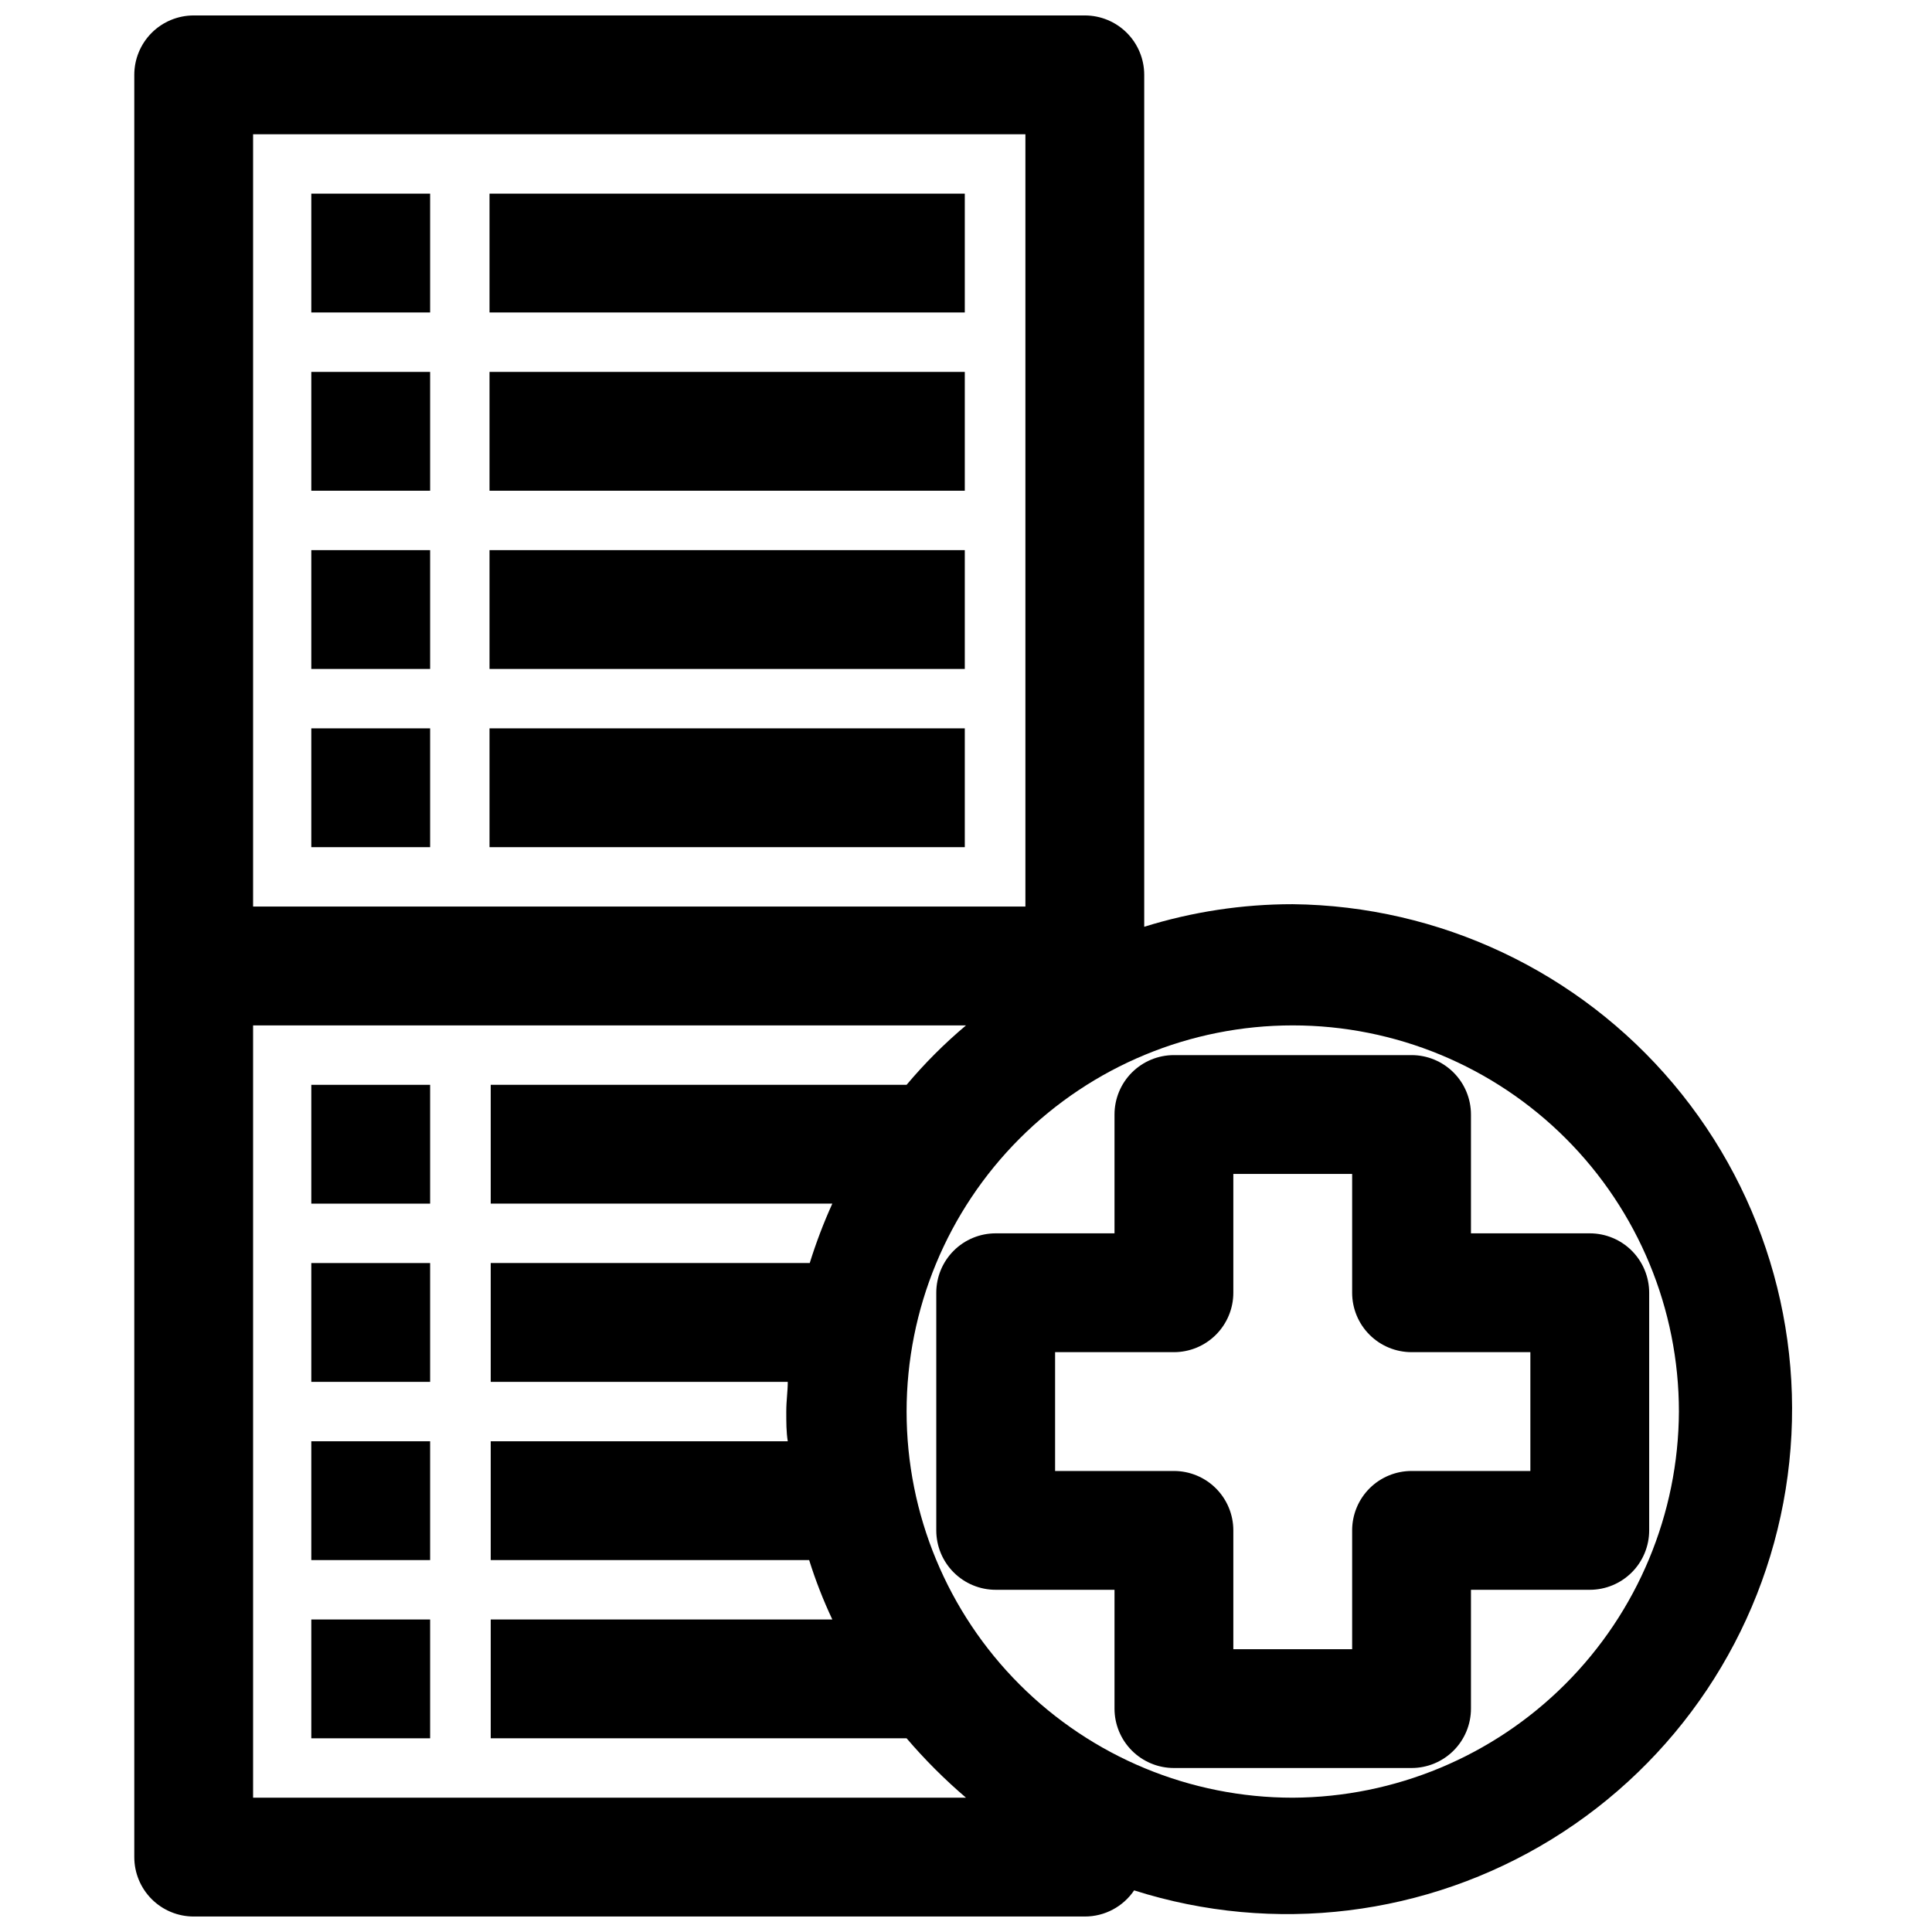
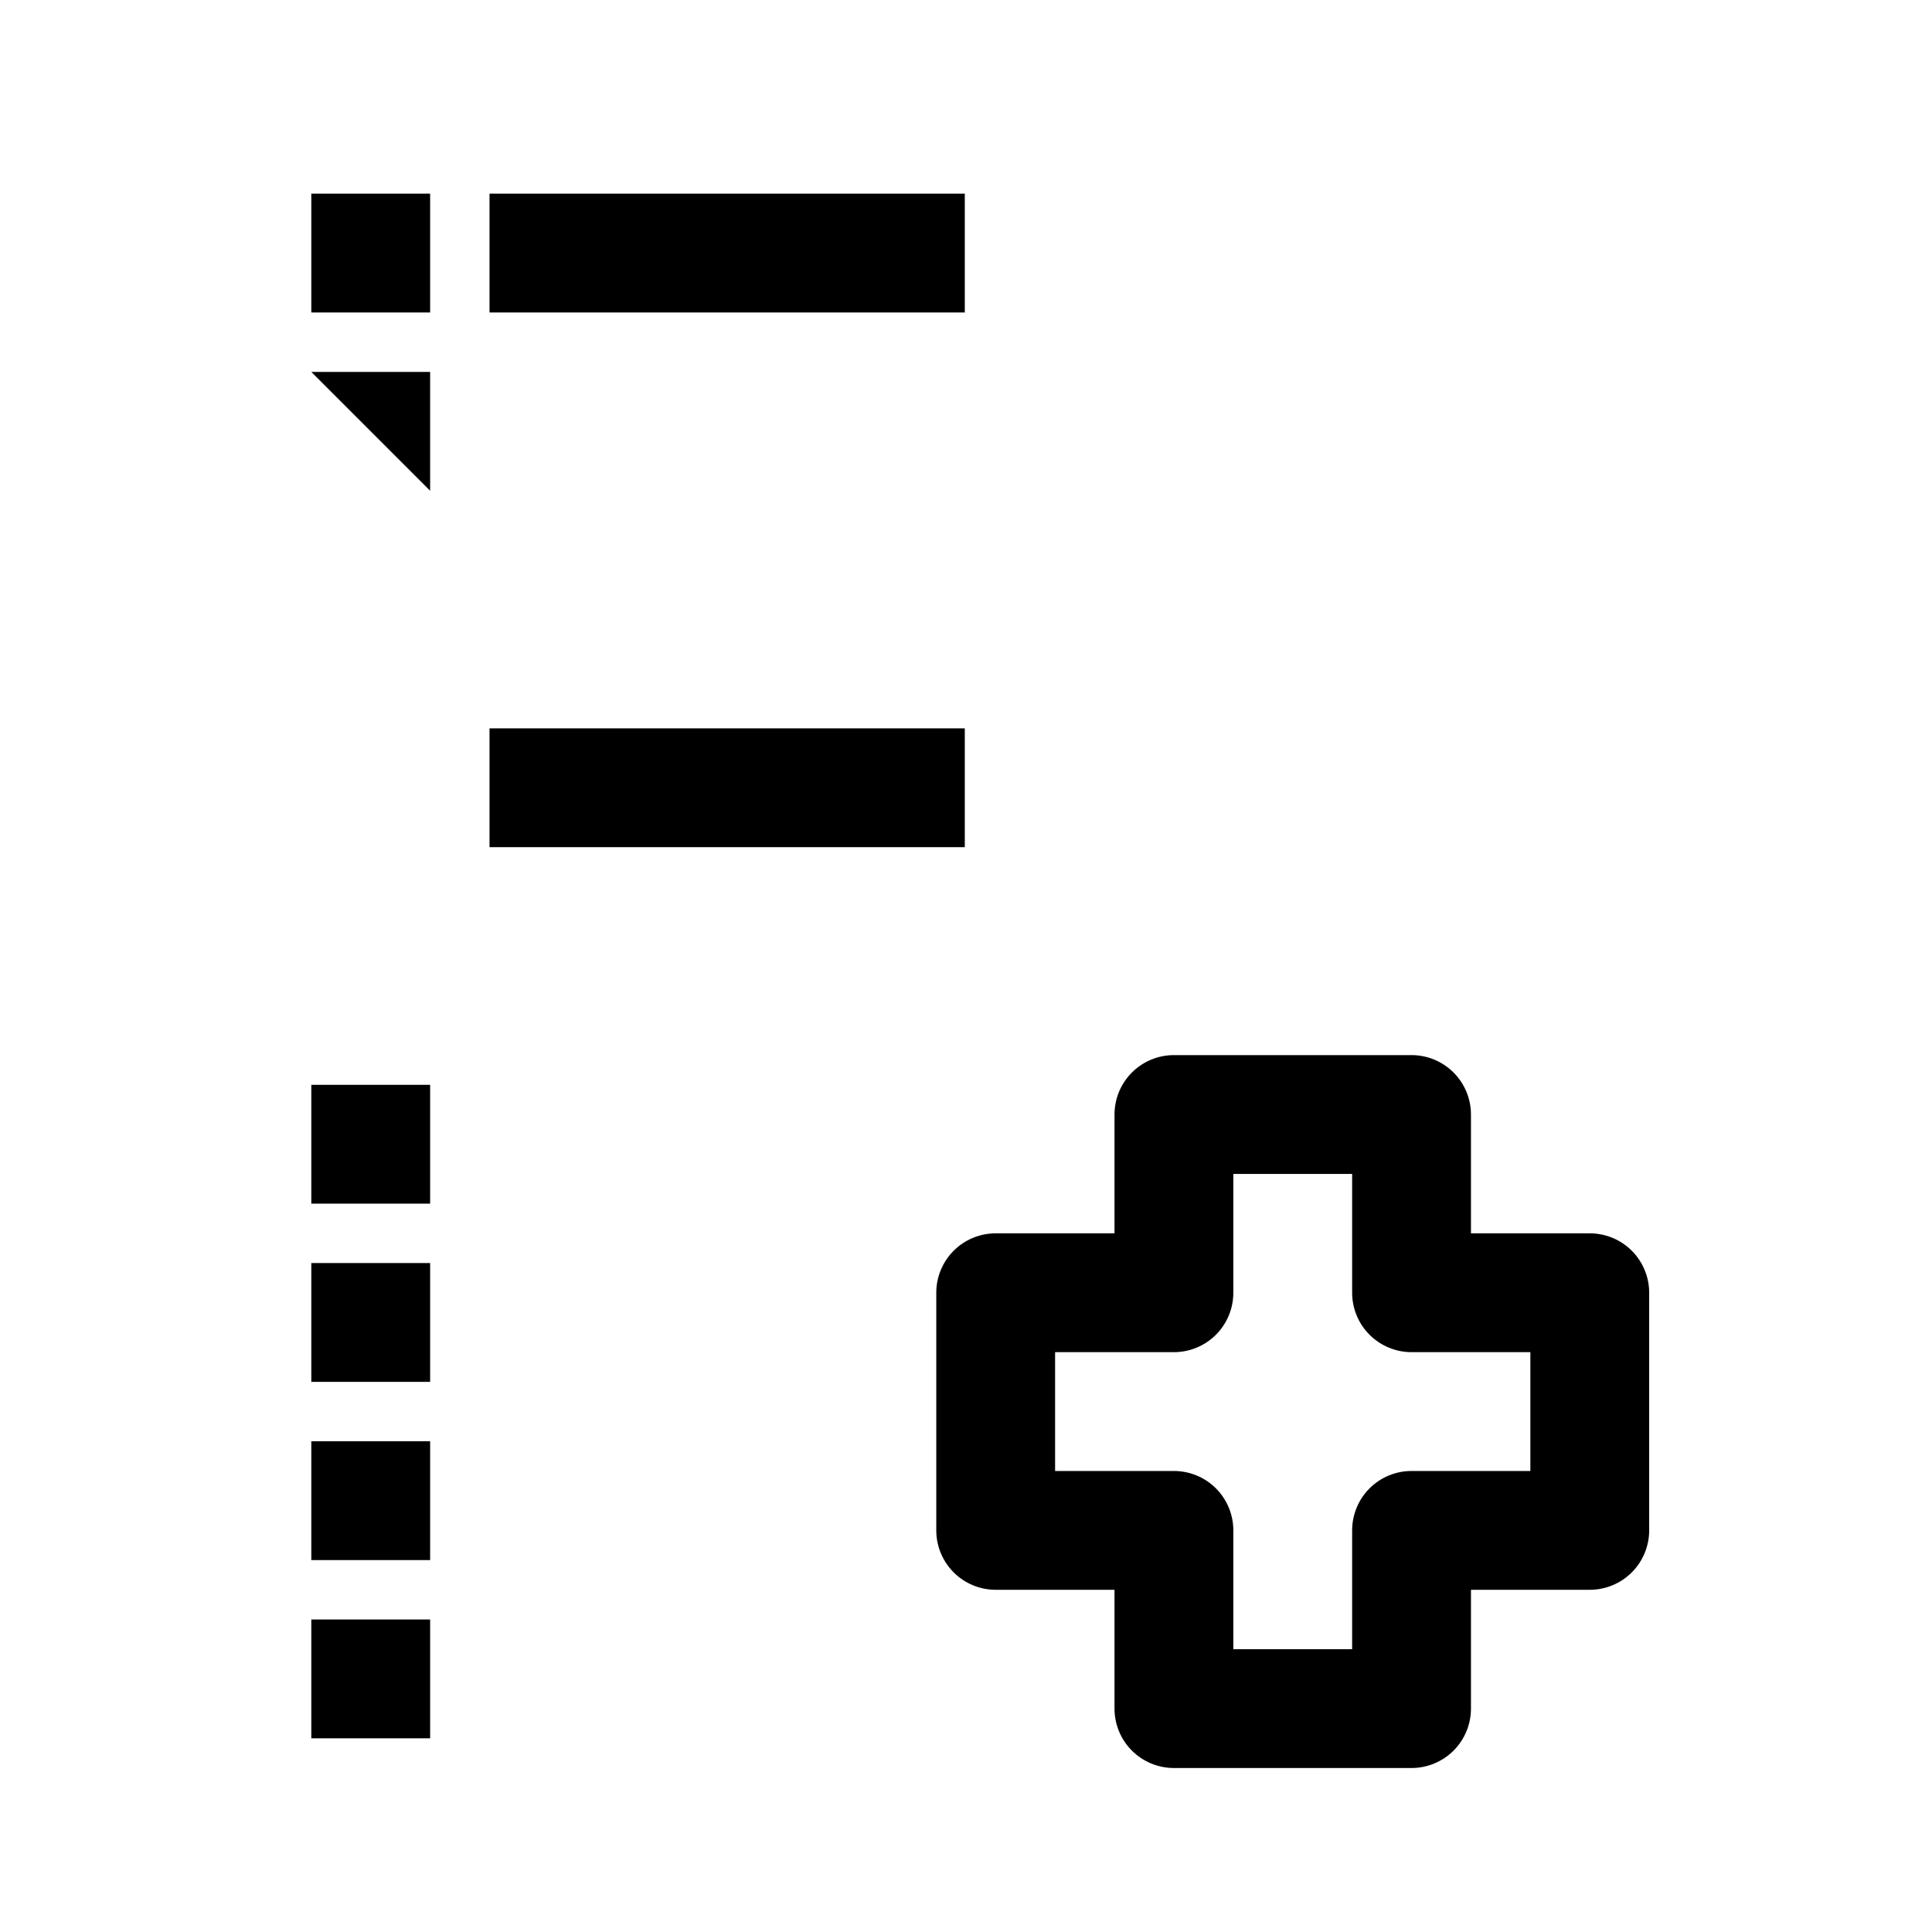
<svg xmlns="http://www.w3.org/2000/svg" width="800px" height="800px" version="1.1" viewBox="144 144 512 512">
  <defs>
    <clipPath id="a">
      <path d="m179 148.09h440v503.81h-440z" />
    </clipPath>
  </defs>
  <path d="m226.5 195.32h31.488v31.488h-31.488z" />
-   <path d="m226.5 242.56h31.488v31.488h-31.488z" />
-   <path d="m226.5 289.79h31.488v31.488h-31.488z" />
-   <path d="m226.5 337.02h31.488v31.488h-31.488z" />
+   <path d="m226.5 242.56h31.488v31.488z" />
  <path d="m273.73 195.32h125.95v31.488h-125.95z" />
-   <path d="m273.73 242.56h125.95v31.488h-125.95z" />
-   <path d="m273.73 289.79h125.95v31.488h-125.95z" />
  <path d="m273.73 337.02h125.95v31.488h-125.95z" />
  <path d="m226.5 431.49h31.488v31.488h-31.488z" />
  <path d="m226.5 478.72h31.488v31.488h-31.488z" />
  <path d="m226.5 525.95h31.488v31.488h-31.488z" />
  <path d="m226.5 573.18h31.488v31.488h-31.488z" />
  <path d="m533.82 439.36c0-4.176-1.66-8.18-4.613-11.133-2.953-2.953-6.957-4.613-11.133-4.613h-62.977c-4.176 0-8.18 1.66-11.133 4.613-2.953 2.953-4.609 6.957-4.609 11.133v31.488h-31.488c-4.176 0-8.18 1.656-11.133 4.609s-4.613 6.957-4.613 11.133v62.977c0 4.176 1.66 8.18 4.613 11.133s6.957 4.613 11.133 4.613h31.488v31.488c0 4.176 1.656 8.18 4.609 11.133 2.953 2.949 6.957 4.609 11.133 4.609h62.977c4.176 0 8.18-1.66 11.133-4.609 2.953-2.953 4.613-6.957 4.613-11.133v-31.488h31.488c4.176 0 8.18-1.66 11.133-4.613 2.949-2.953 4.609-6.957 4.609-11.133v-62.977c0-4.176-1.66-8.18-4.609-11.133-2.953-2.953-6.957-4.609-11.133-4.609h-31.488zm15.742 62.977v31.488h-31.488c-4.176 0-8.18 1.656-11.133 4.609-2.953 2.953-4.609 6.957-4.609 11.133v31.488h-31.488v-31.488c0-4.176-1.66-8.18-4.613-11.133s-6.957-4.609-11.133-4.609h-31.488v-31.488h31.488c4.176 0 8.18-1.66 11.133-4.613s4.613-6.957 4.613-11.133v-31.488h31.488v31.488c0 4.176 1.656 8.18 4.609 11.133 2.953 2.953 6.957 4.613 11.133 4.613z" />
  <g clip-path="url(#a)">
-     <path d="m486.59 383.62c-13.348-0.004-26.617 2.012-39.359 5.984v-225.77c0-4.172-1.66-8.18-4.609-11.133-2.953-2.949-6.957-4.609-11.133-4.609h-236.16c-4.176 0-8.18 1.66-11.133 4.609-2.949 2.953-4.609 6.961-4.609 11.133v472.32c0 4.176 1.66 8.18 4.609 11.133 2.953 2.953 6.957 4.609 11.133 4.609h236.16c5.234 0.008 10.133-2.586 13.066-6.926 37.113 11.797 77.527 6.844 110.69-13.57 33.164-20.414 55.793-54.262 61.977-92.715 6.188-38.449-4.688-77.688-29.777-107.47-25.09-29.781-61.914-47.16-100.86-47.594zm-70.848-204.04v204.67h-204.67v-204.67zm-204.67 440.83v-204.67h188.93c-5.695 4.785-10.961 10.051-15.746 15.746h-110.21v31.488h90.527c-2.32 5.117-4.316 10.375-5.984 15.742h-84.543v31.488h78.719c0 2.519-0.395 4.961-0.395 7.871 0 2.914 0 5.434 0.395 7.871h-78.719v31.488h84.387c1.684 5.383 3.734 10.645 6.141 15.746h-90.527v31.488h110.21c4.828 5.652 10.094 10.914 15.746 15.742zm275.52 0c-27.141 0-53.172-10.781-72.363-29.973-19.191-19.191-29.973-45.223-29.973-72.363s10.781-53.172 29.973-72.363c19.191-19.191 45.223-29.973 72.363-29.973s53.172 10.781 72.363 29.973 29.973 45.223 29.973 72.363c-0.121 27.105-10.945 53.062-30.109 72.227-19.164 19.164-45.121 29.984-72.227 30.109z" />
-   </g>
+     </g>
</svg>